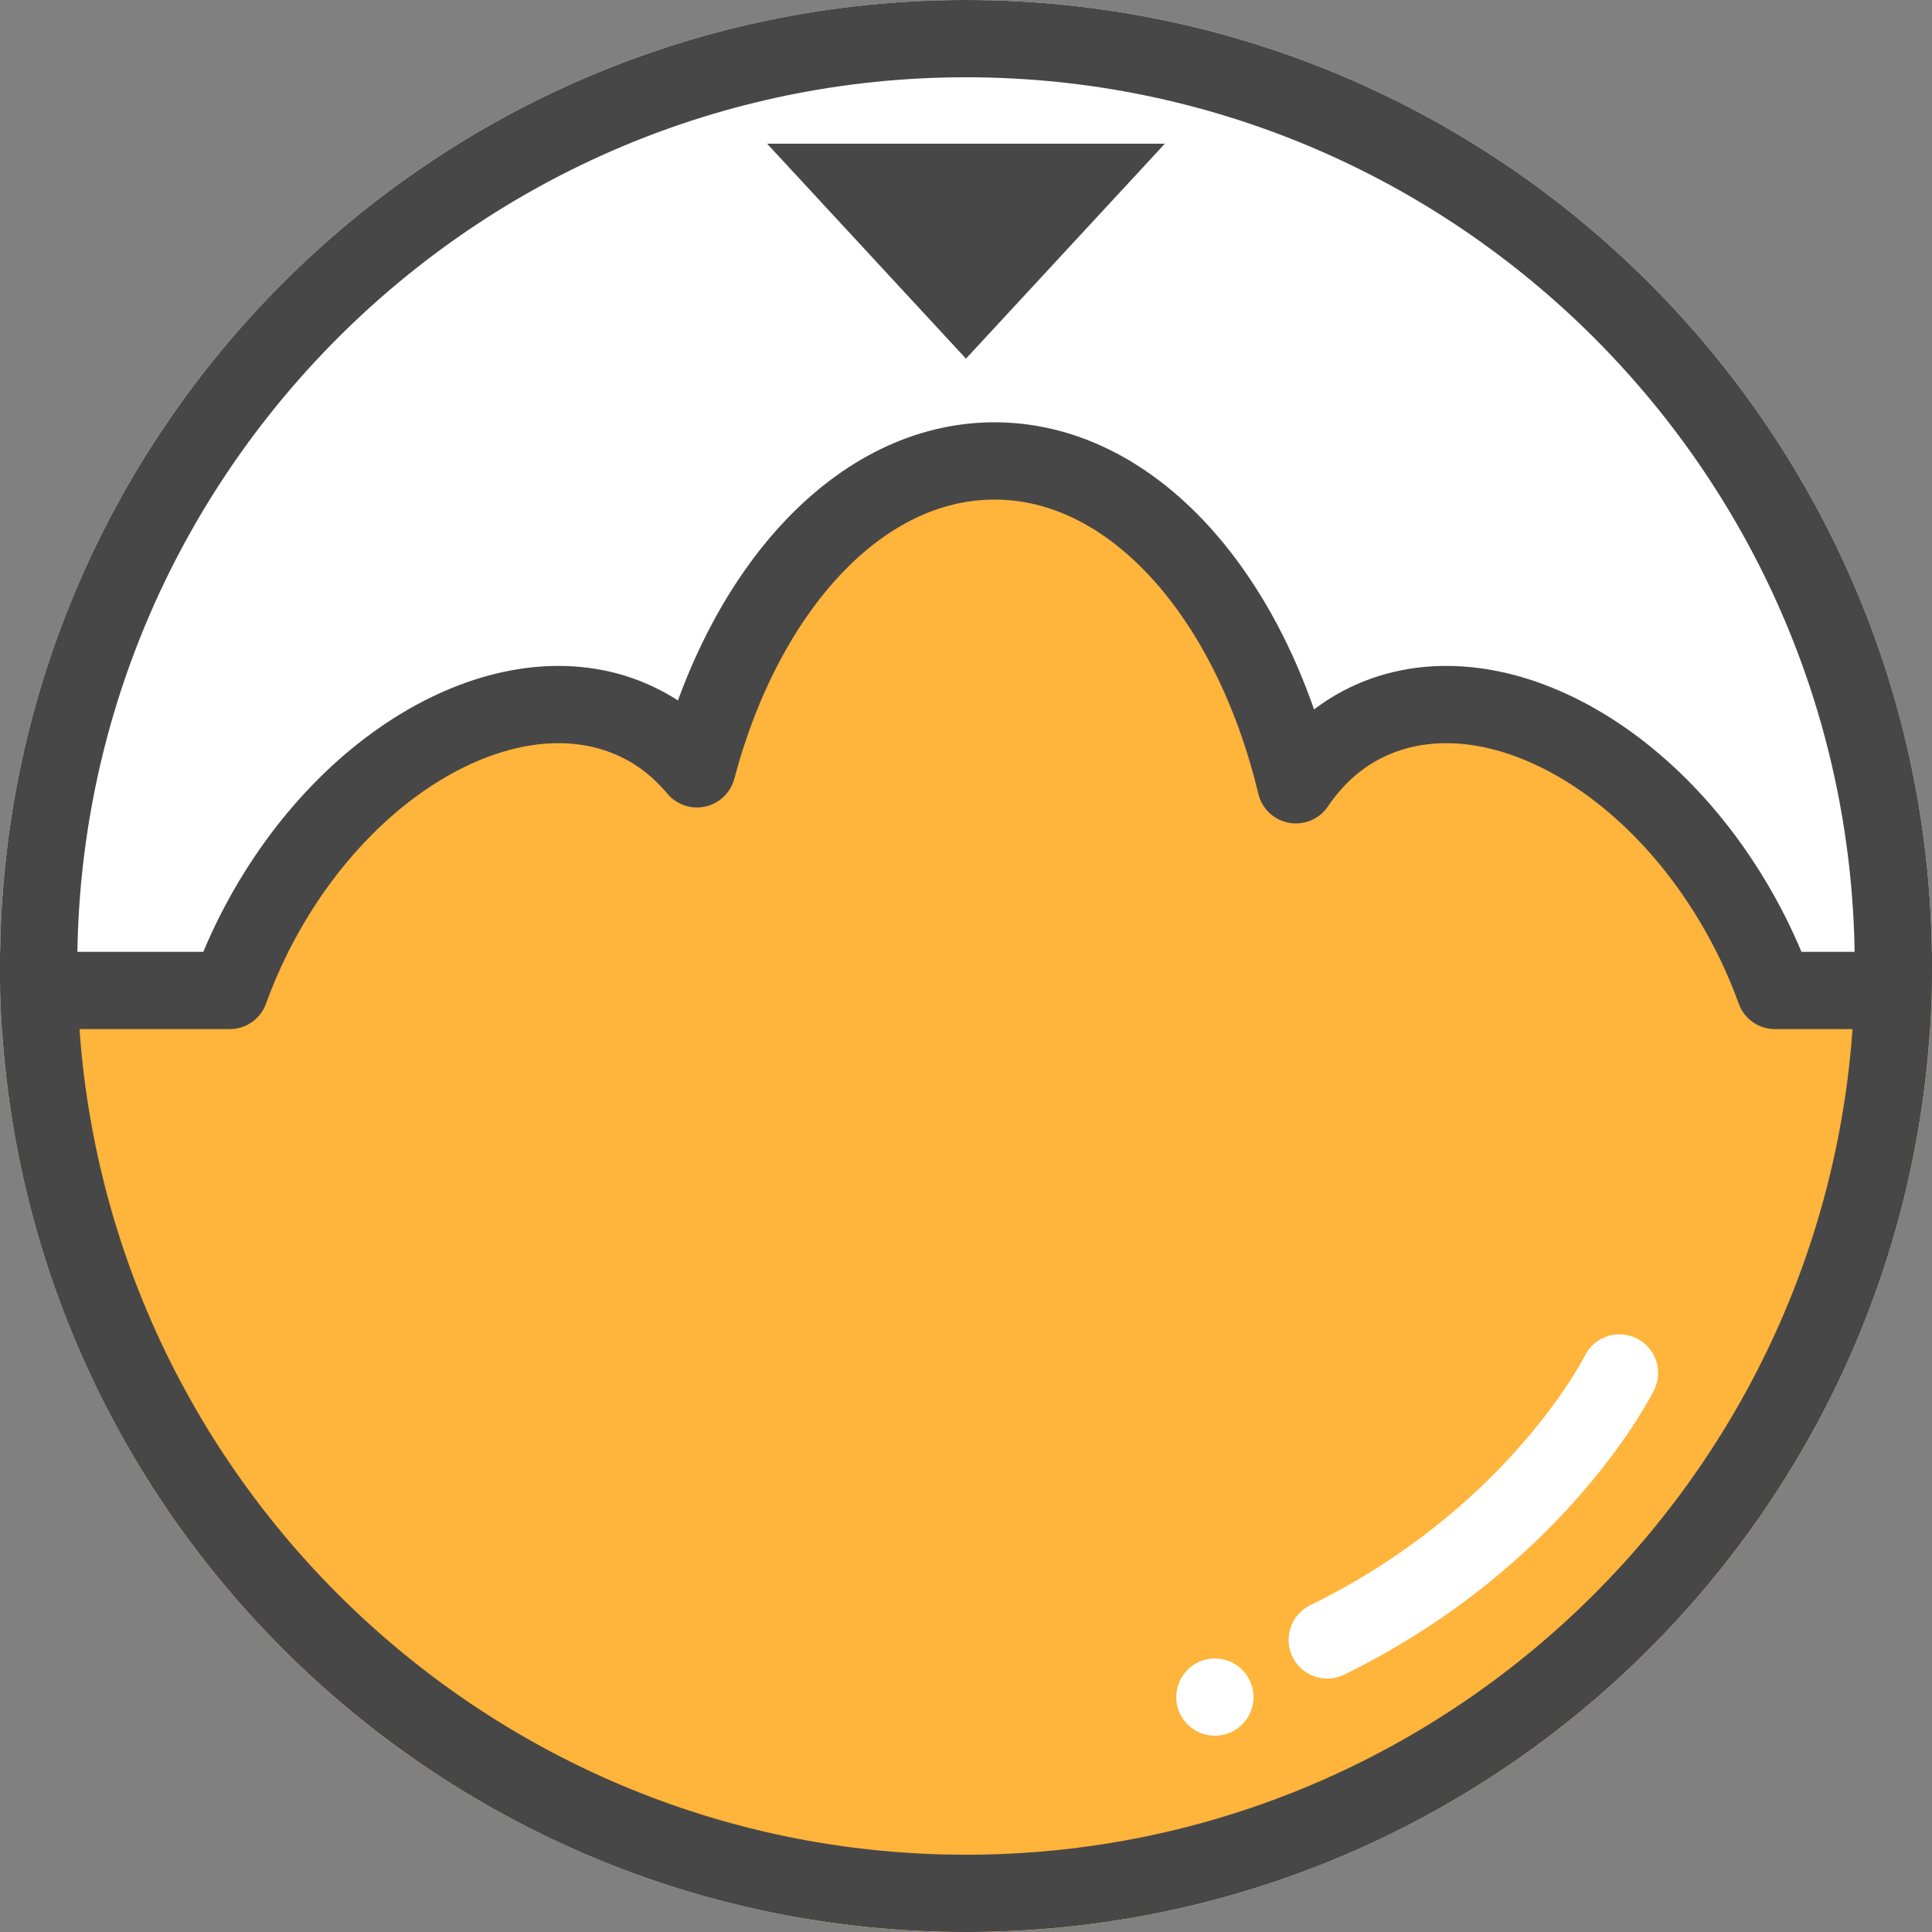
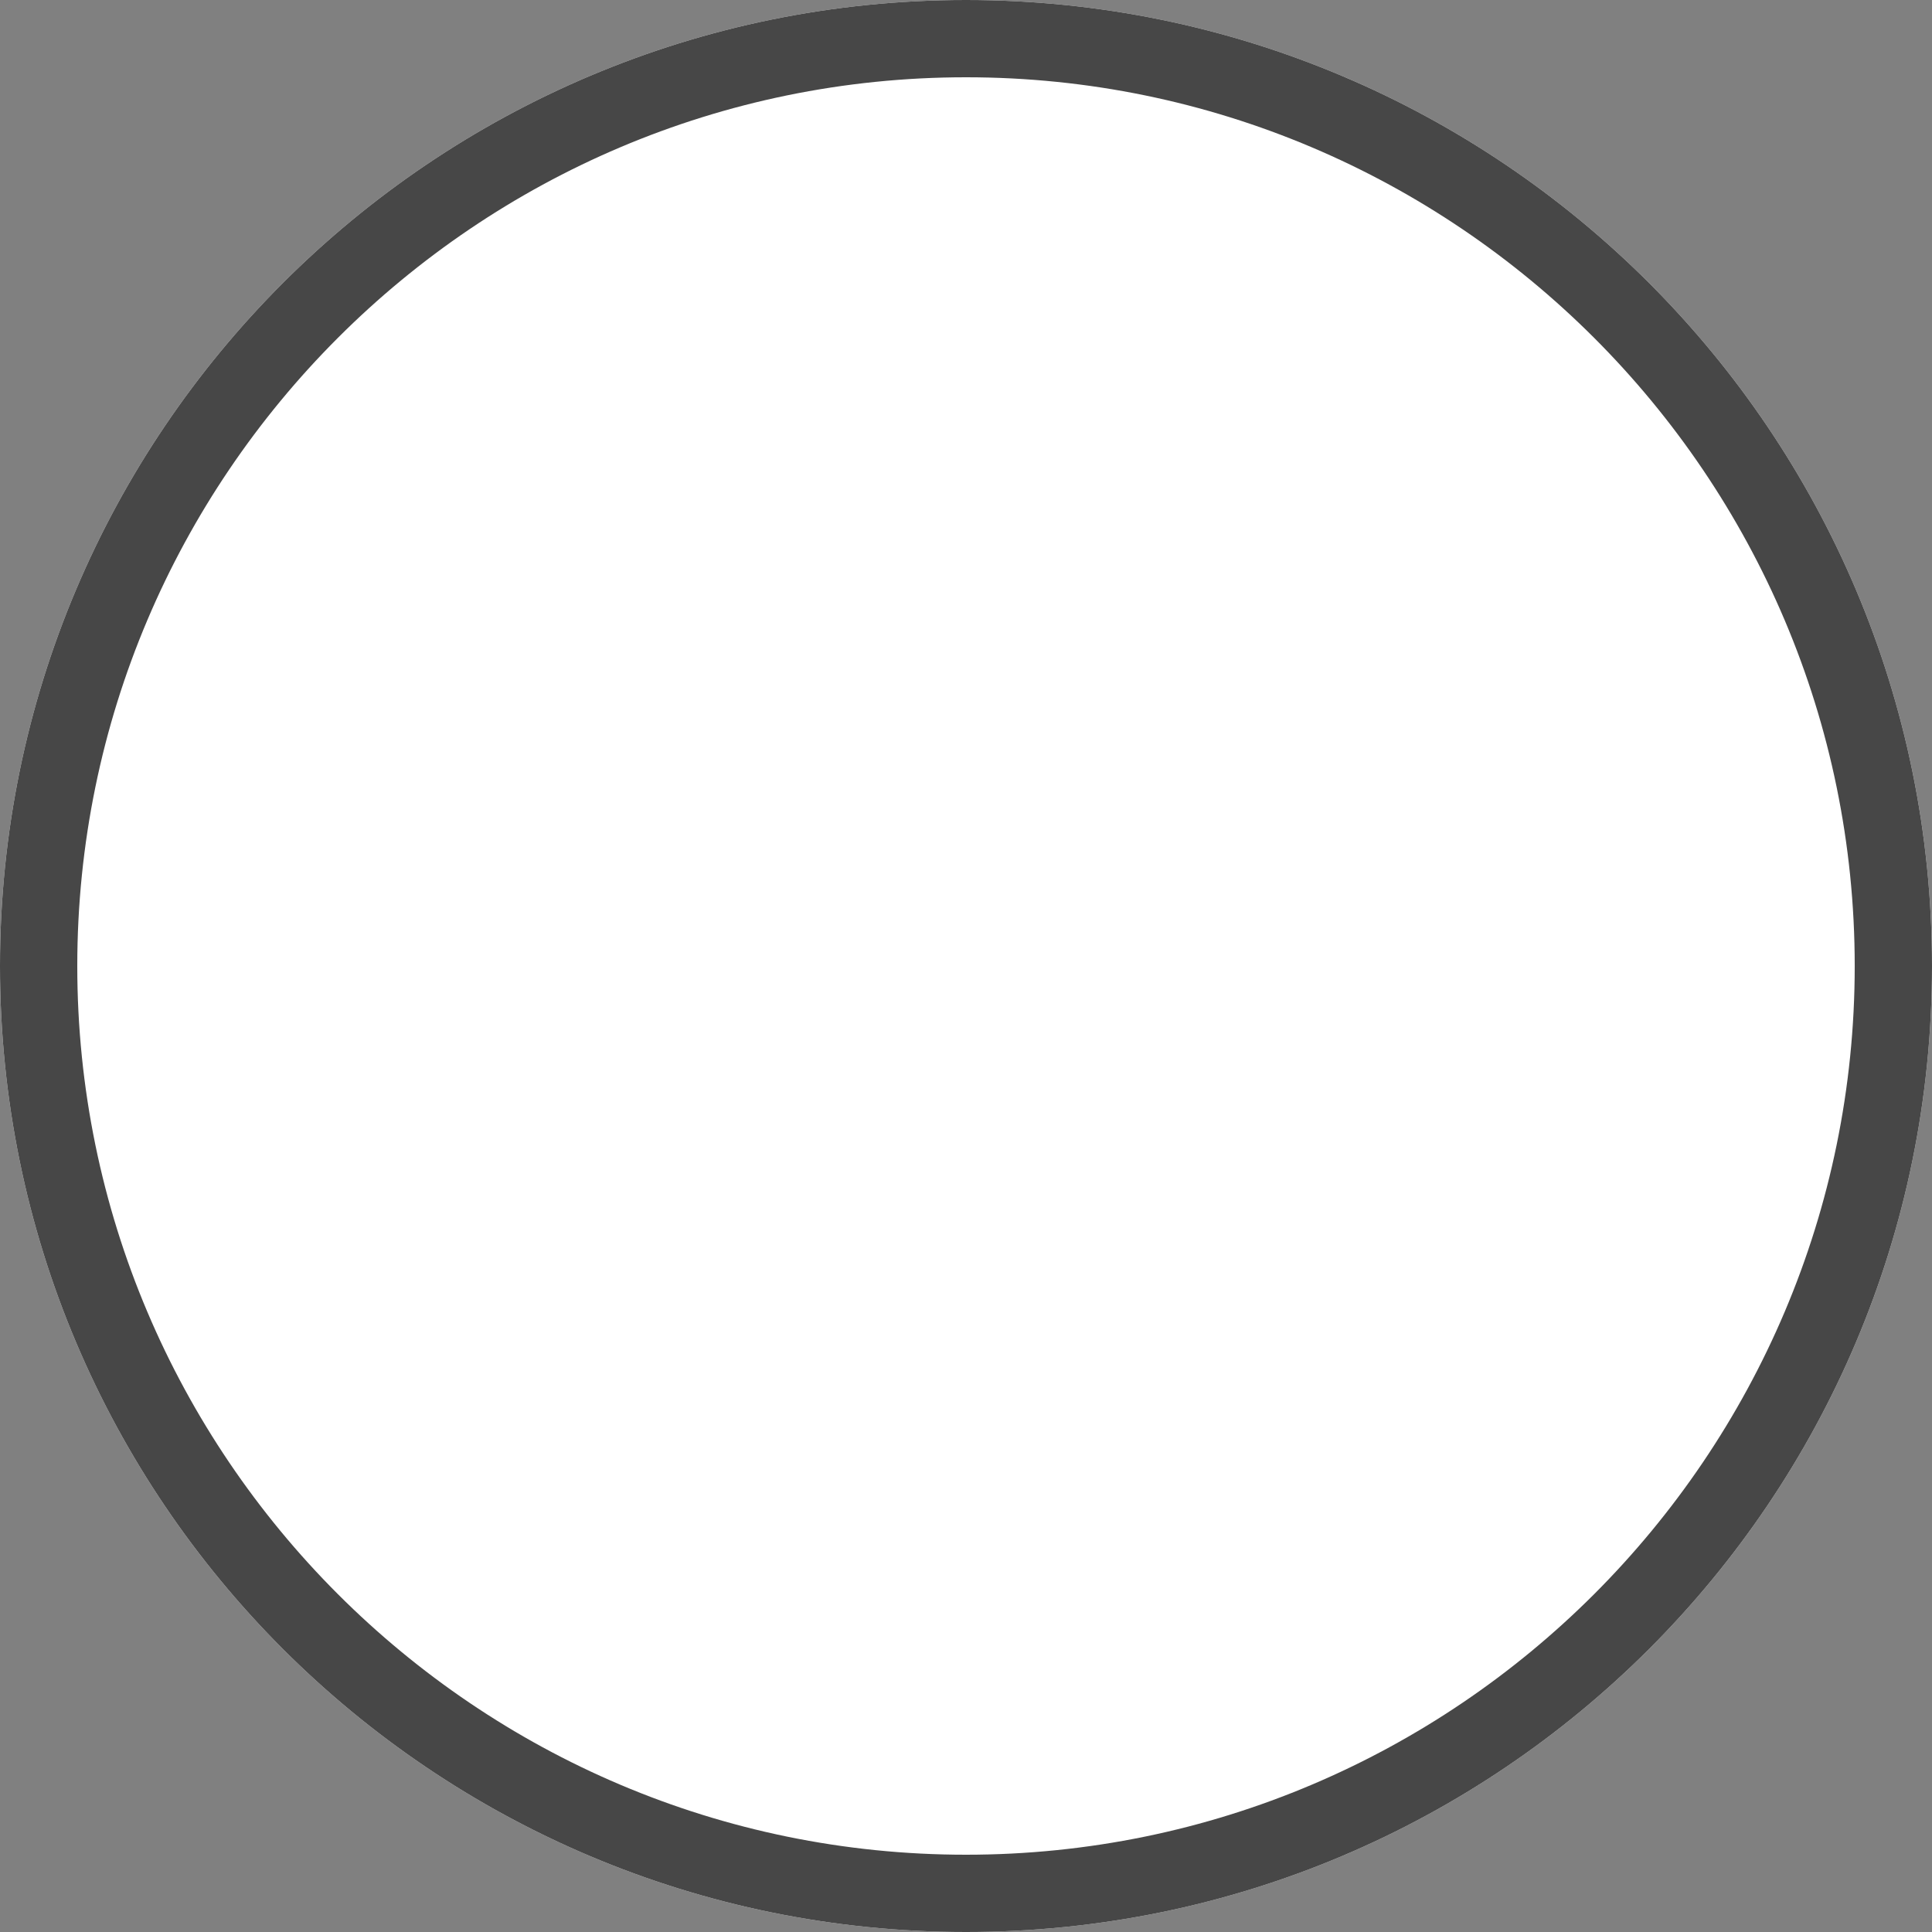
<svg xmlns="http://www.w3.org/2000/svg" xmlns:xlink="http://www.w3.org/1999/xlink" version="1.1" id="图层_1" x="0px" y="0px" viewBox="0 0 50 50" enable-background="new 0 0 50 50" xml:space="preserve">
  <rect x="0" y="0" width="50" height="50" fill="#808080" stroke="none" />
  <g>
    <path fill="#FFFFFF" d="M25,0C11.193,0,0,11.193,0,25c0,13.807,11.193,25,25,25c13.807,0,25-11.193,25-25C50,11.193,38.807,0,25,0   L25,0z" />
  </g>
  <g>
    <g>
      <defs>
-         <circle id="SVGID_1_" cx="25" cy="25" r="25" />
-       </defs>
+         </defs>
      <clipPath id="SVGID_2_">
        <use xlink:href="#SVGID_1_" overflow="visible" />
      </clipPath>
      <path clip-path="url(#SVGID_2_)" fill="#FFB43B" stroke="#474747" stroke-width="2" stroke-linejoin="round" stroke-miterlimit="10" d="    M45.938,25.634c-0.201-0.554-0.44-1.108-0.729-1.655c-2.374-4.527-6.84-6.863-9.975-5.219c-0.692,0.364-1.256,0.899-1.696,1.55    c-1.173-4.889-4.218-8.381-7.8-8.381c-3.481,0-6.46,3.295-7.701,7.968c-0.389-0.464-0.849-0.854-1.39-1.137    c-3.134-1.644-7.6,0.692-9.974,5.219c-0.287,0.547-0.527,1.101-0.729,1.655H-2v29.5h54v-29.5H45.938z" />
    </g>
  </g>
  <path fill="none" stroke="#FFFFFF" stroke-width="2" stroke-linecap="round" stroke-miterlimit="10" d="M41.911,35.532  c0,0-2.084,4.226-7.562,6.909" />
  <circle fill="#FFFFFF" cx="31.441" cy="43.921" r="1" />
-   <polygon fill="#474747" points="30.146,3.719 24.999,9.282 19.853,3.719 " />
  <g>
    <path fill="#474747" d="M25,2c12.684,0,23,10.317,23,23c0,12.684-10.316,23-23,23C12.317,48,2,37.682,2,25C2,12.318,12.317,2,25,2    M25,0C11.193,0,0,11.193,0,25c0,13.807,11.193,25,25,25c13.807,0,25-11.193,25-25C50,11.193,38.807,0,25,0L25,0z" />
  </g>
</svg>